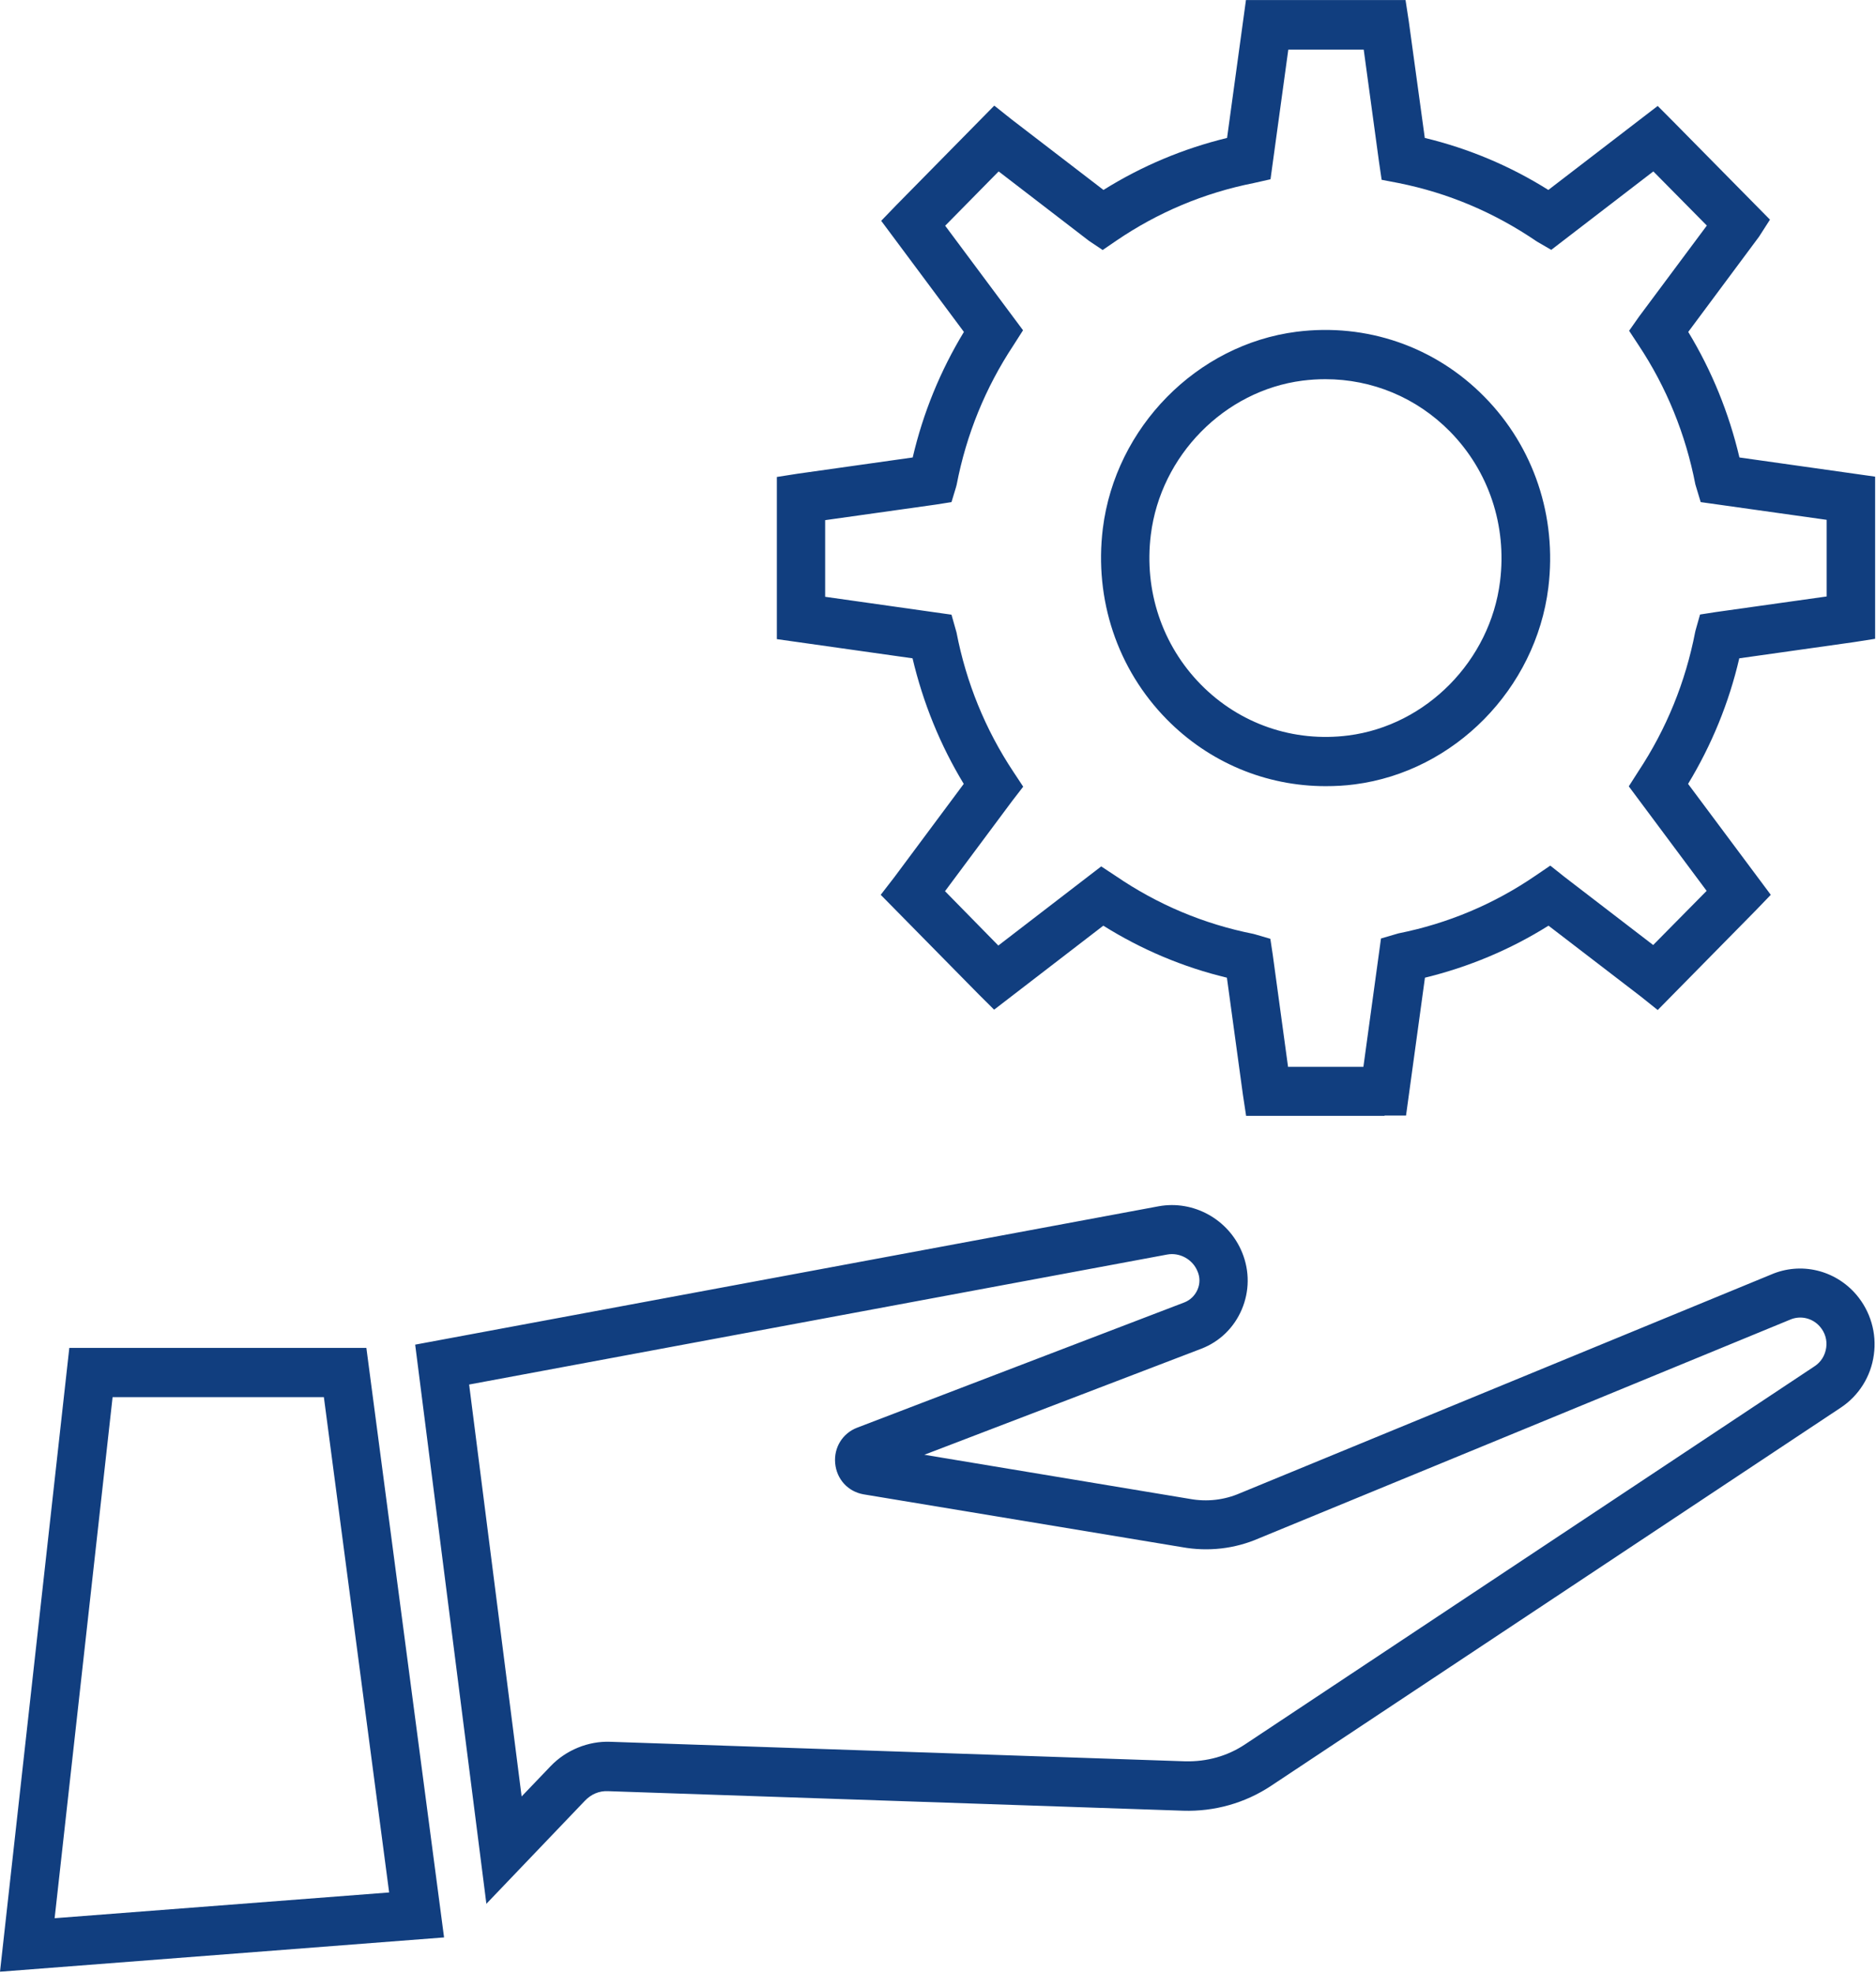
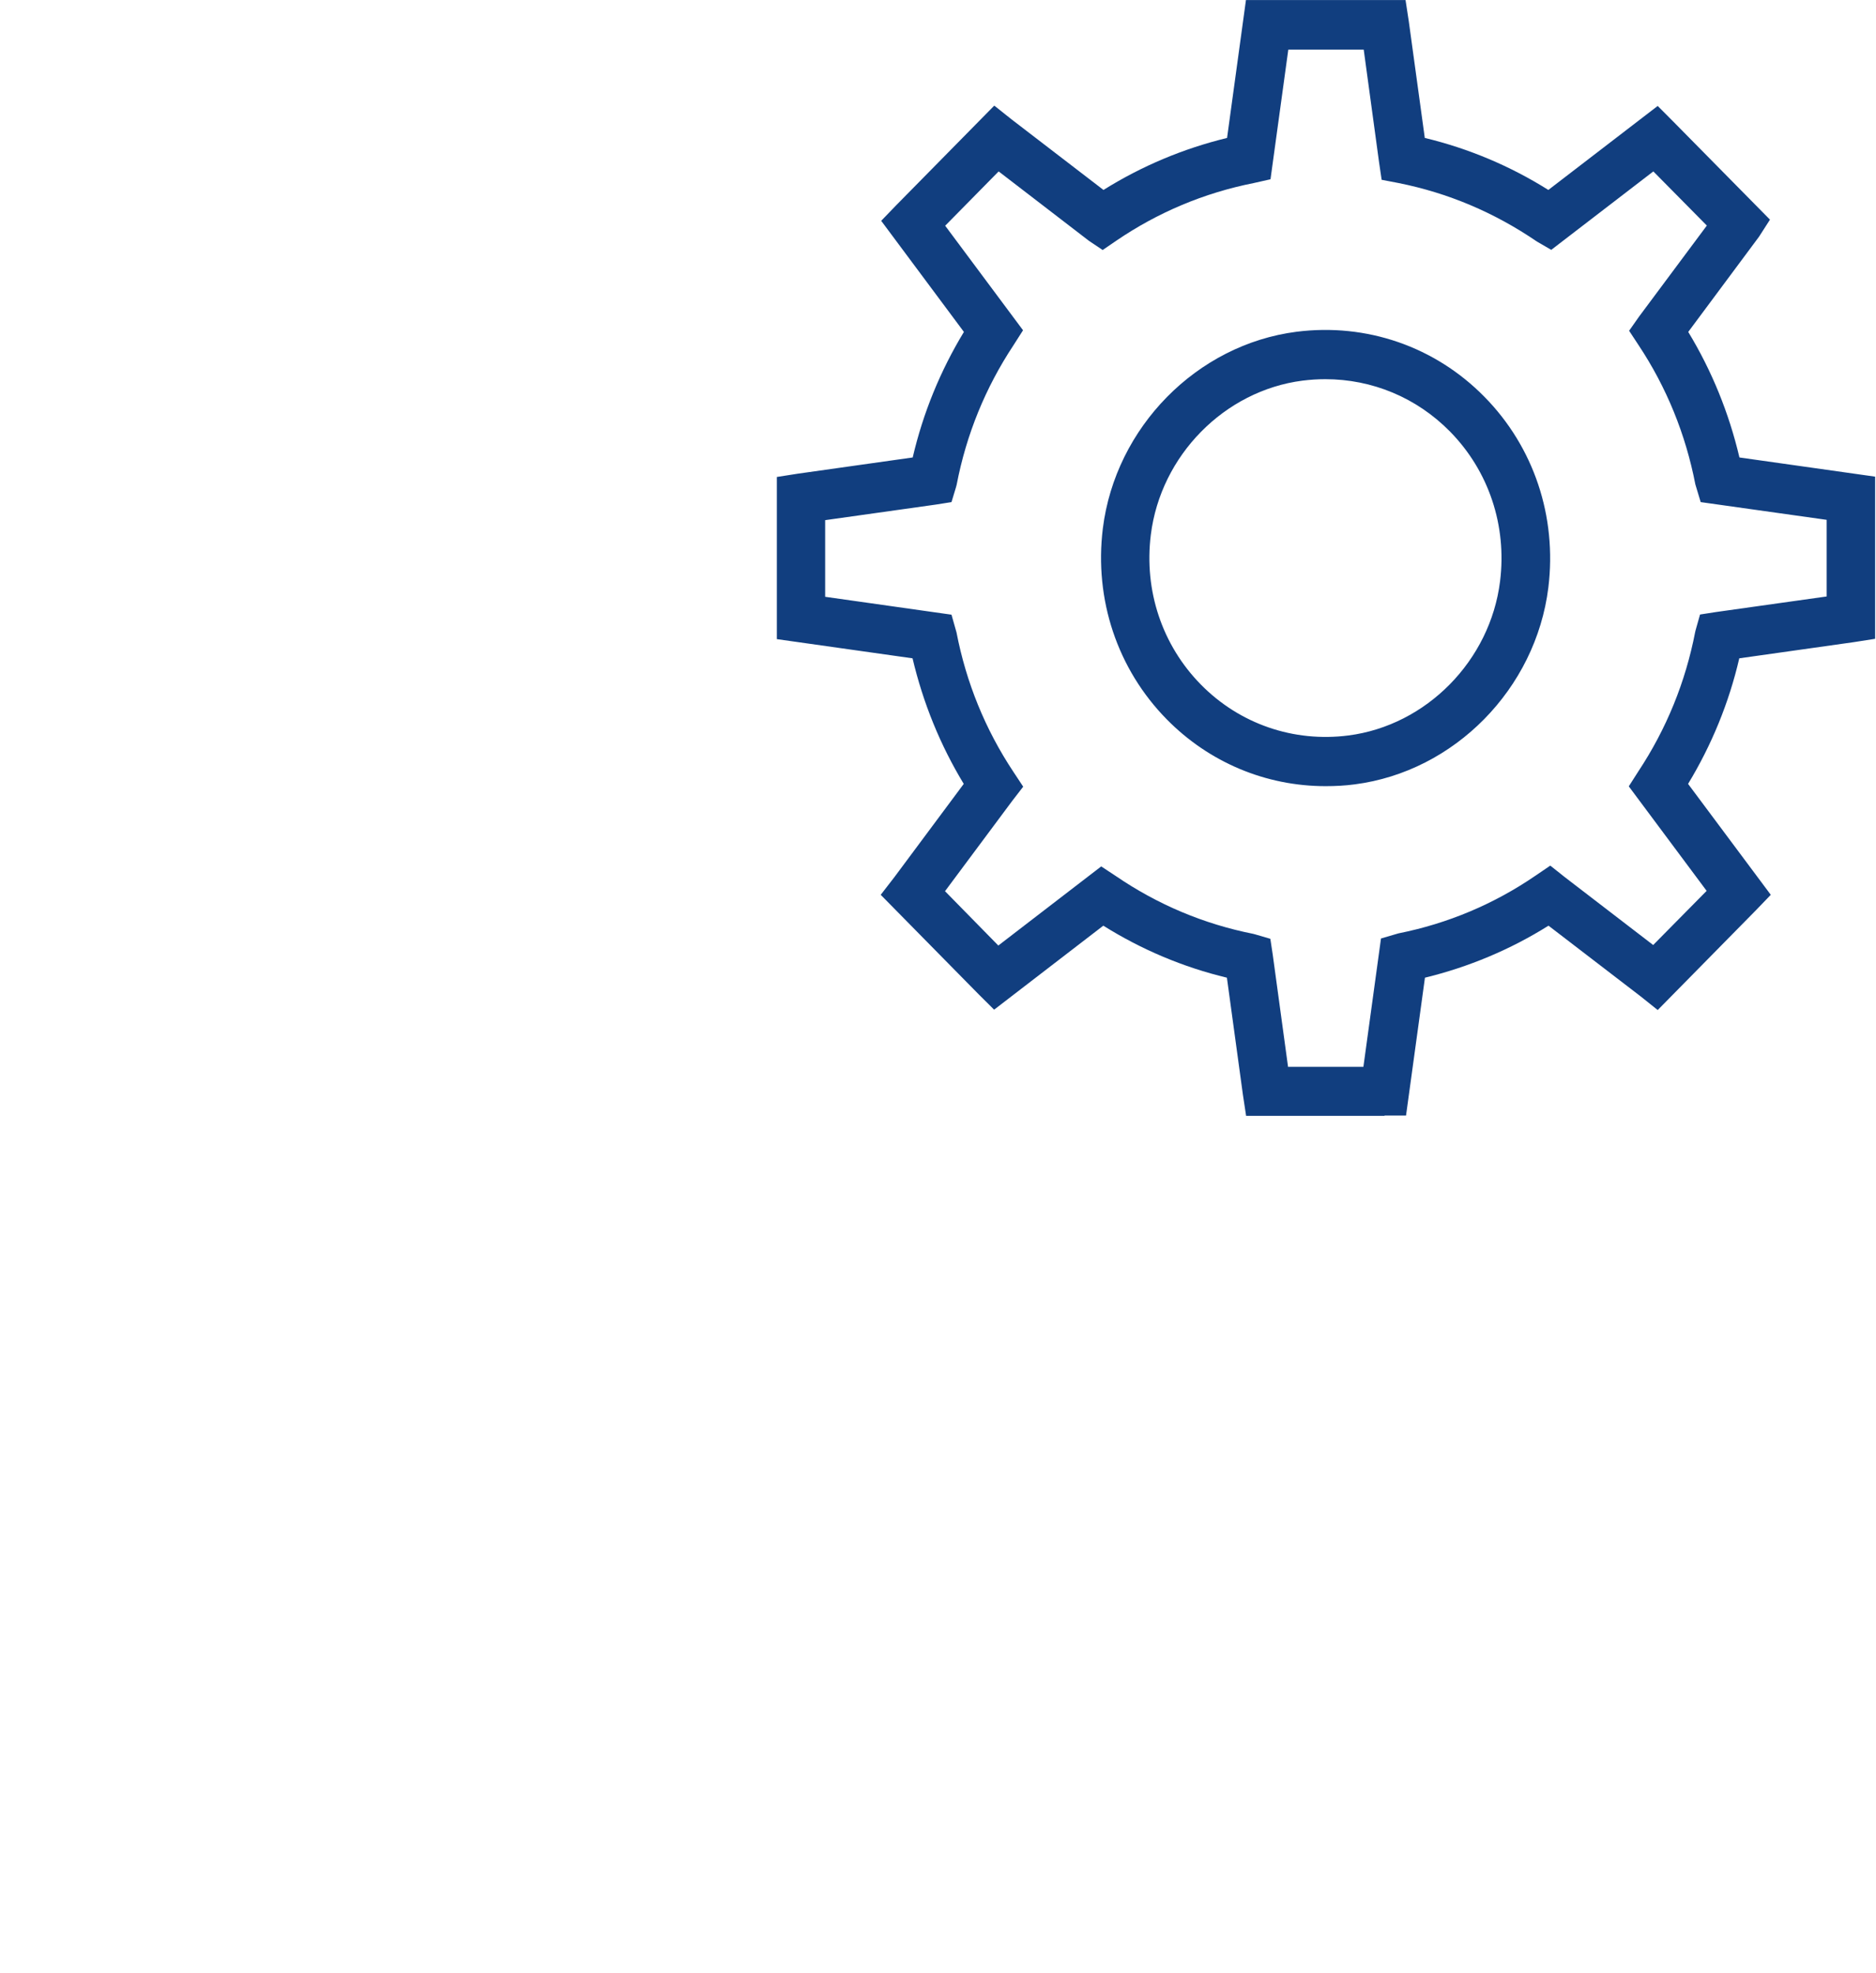
<svg xmlns="http://www.w3.org/2000/svg" width="58" height="61" viewBox="0 0 58 61" fill="none">
  <g id="Group 85">
    <path id="Vector" d="M42.801 34.496H38.526L38.426 33.836L37.932 30.224C36.578 29.899 35.295 29.357 34.111 28.616L30.735 31.213L30.266 30.747L27.229 27.662L27.649 27.119L29.796 24.233C29.067 23.03 28.538 21.726 28.213 20.351L24.018 19.758V14.745L24.662 14.644L28.218 14.142C28.538 12.767 29.072 11.463 29.801 10.261L27.244 6.826L27.704 6.349L30.74 3.265L31.275 3.691L34.116 5.872C35.3 5.132 36.583 4.594 37.937 4.264L38.521 0.002H43.455L43.555 0.657L44.05 4.264C45.398 4.589 46.682 5.126 47.87 5.872L51.251 3.275L51.721 3.747L54.722 6.79L54.383 7.318L52.195 10.261C52.924 11.463 53.454 12.767 53.778 14.142L57.973 14.735V19.748L57.329 19.849L53.773 20.351C53.454 21.726 52.919 23.03 52.19 24.233L54.747 27.662L54.288 28.139L51.251 31.224L50.717 30.797L47.875 28.616C46.692 29.357 45.408 29.894 44.055 30.224L43.47 34.486H42.811L42.801 34.496ZM39.82 32.979H42.152L42.696 29.012L43.236 28.854C44.759 28.55 46.187 27.951 47.476 27.068L47.93 26.759L48.37 27.109L51.111 29.214L52.764 27.54L50.357 24.309L50.652 23.847C51.521 22.533 52.11 21.087 52.41 19.535L52.425 19.474L52.56 18.997L53.049 18.921L56.475 18.439V16.07L52.58 15.522L52.415 14.974C52.115 13.426 51.526 11.975 50.657 10.666L50.367 10.225L50.677 9.784L52.77 6.973L51.116 5.299L47.96 7.724L47.521 7.47C46.192 6.562 44.764 5.964 43.241 5.659L42.716 5.558L42.636 5.015L42.162 1.535H39.83L39.28 5.542L38.761 5.659C37.223 5.964 35.794 6.567 34.506 7.445L34.091 7.729L33.667 7.445L30.875 5.299L29.222 6.978L31.629 10.21L31.334 10.672C30.465 11.986 29.876 13.431 29.577 14.984L29.557 15.06L29.417 15.522L28.937 15.598L25.511 16.08V18.449L29.417 19.002L29.572 19.55C29.871 21.097 30.46 22.548 31.329 23.857L31.634 24.319L31.29 24.765L29.217 27.55L30.865 29.23L34.046 26.784L34.501 27.084C35.794 27.966 37.218 28.565 38.746 28.869L38.806 28.885L39.275 29.022L39.35 29.519L39.825 32.999V32.979H39.82ZM40.983 24.303C39.14 24.303 37.388 23.573 36.074 22.239C34.546 20.686 33.827 18.535 34.096 16.338C34.486 13.208 37.003 10.651 40.084 10.256C42.247 9.982 44.364 10.712 45.892 12.265C47.421 13.817 48.14 15.968 47.87 18.165C47.481 21.295 44.964 23.852 41.882 24.248C41.583 24.288 41.283 24.303 40.983 24.303ZM40.978 11.722C40.743 11.722 40.509 11.737 40.269 11.767C37.857 12.077 35.884 14.081 35.58 16.531C35.365 18.256 35.929 19.945 37.128 21.163C38.326 22.381 39.994 22.954 41.688 22.736C44.1 22.426 46.072 20.422 46.377 17.972C46.592 16.247 46.027 14.558 44.829 13.34C43.795 12.29 42.422 11.722 40.973 11.722H40.978Z" fill="#113E7F" />
-     <path id="Vector_2" d="M10.014 43.197L12.031 58.503L1.689 59.299L3.481 43.191H10.014M11.327 41.669H2.143L0 60.953L13.729 59.893L11.327 41.669Z" fill="#113E7F" />
-     <path id="Vector_3" d="M15.038 58.858L12.836 41.568L35.819 37.291C36.898 37.093 37.987 37.692 38.406 38.727C38.636 39.295 38.631 39.919 38.391 40.482C38.151 41.045 37.707 41.477 37.138 41.695L28.578 44.972L36.788 46.337C37.317 46.433 37.852 46.372 38.341 46.159L54.757 39.401C55.671 39.006 56.735 39.254 57.394 40.026C57.828 40.538 58.028 41.213 57.933 41.882C57.843 42.552 57.469 43.146 56.91 43.516L39.3 55.205C38.491 55.743 37.542 56.006 36.583 55.976L18.804 55.372C18.519 55.357 18.275 55.469 18.085 55.666L15.028 58.863H15.038V58.858ZM14.504 42.801L16.127 55.535L17.021 54.601C17.5 54.099 18.19 53.82 18.864 53.845L36.643 54.449C37.307 54.464 37.942 54.292 38.491 53.926L56.1 42.237C56.3 42.106 56.425 41.903 56.46 41.664C56.495 41.426 56.425 41.197 56.27 41.015C56.041 40.746 55.666 40.655 55.341 40.797L38.925 47.554C38.181 47.879 37.357 47.975 36.543 47.828L26.695 46.195C26.21 46.108 25.866 45.723 25.821 45.236C25.776 44.749 26.05 44.307 26.5 44.135L36.613 40.264C36.798 40.193 36.943 40.051 37.023 39.868C37.103 39.686 37.103 39.483 37.023 39.3C36.873 38.93 36.473 38.712 36.089 38.782L14.504 42.801Z" fill="#113E7F" />
  </g>
</svg>